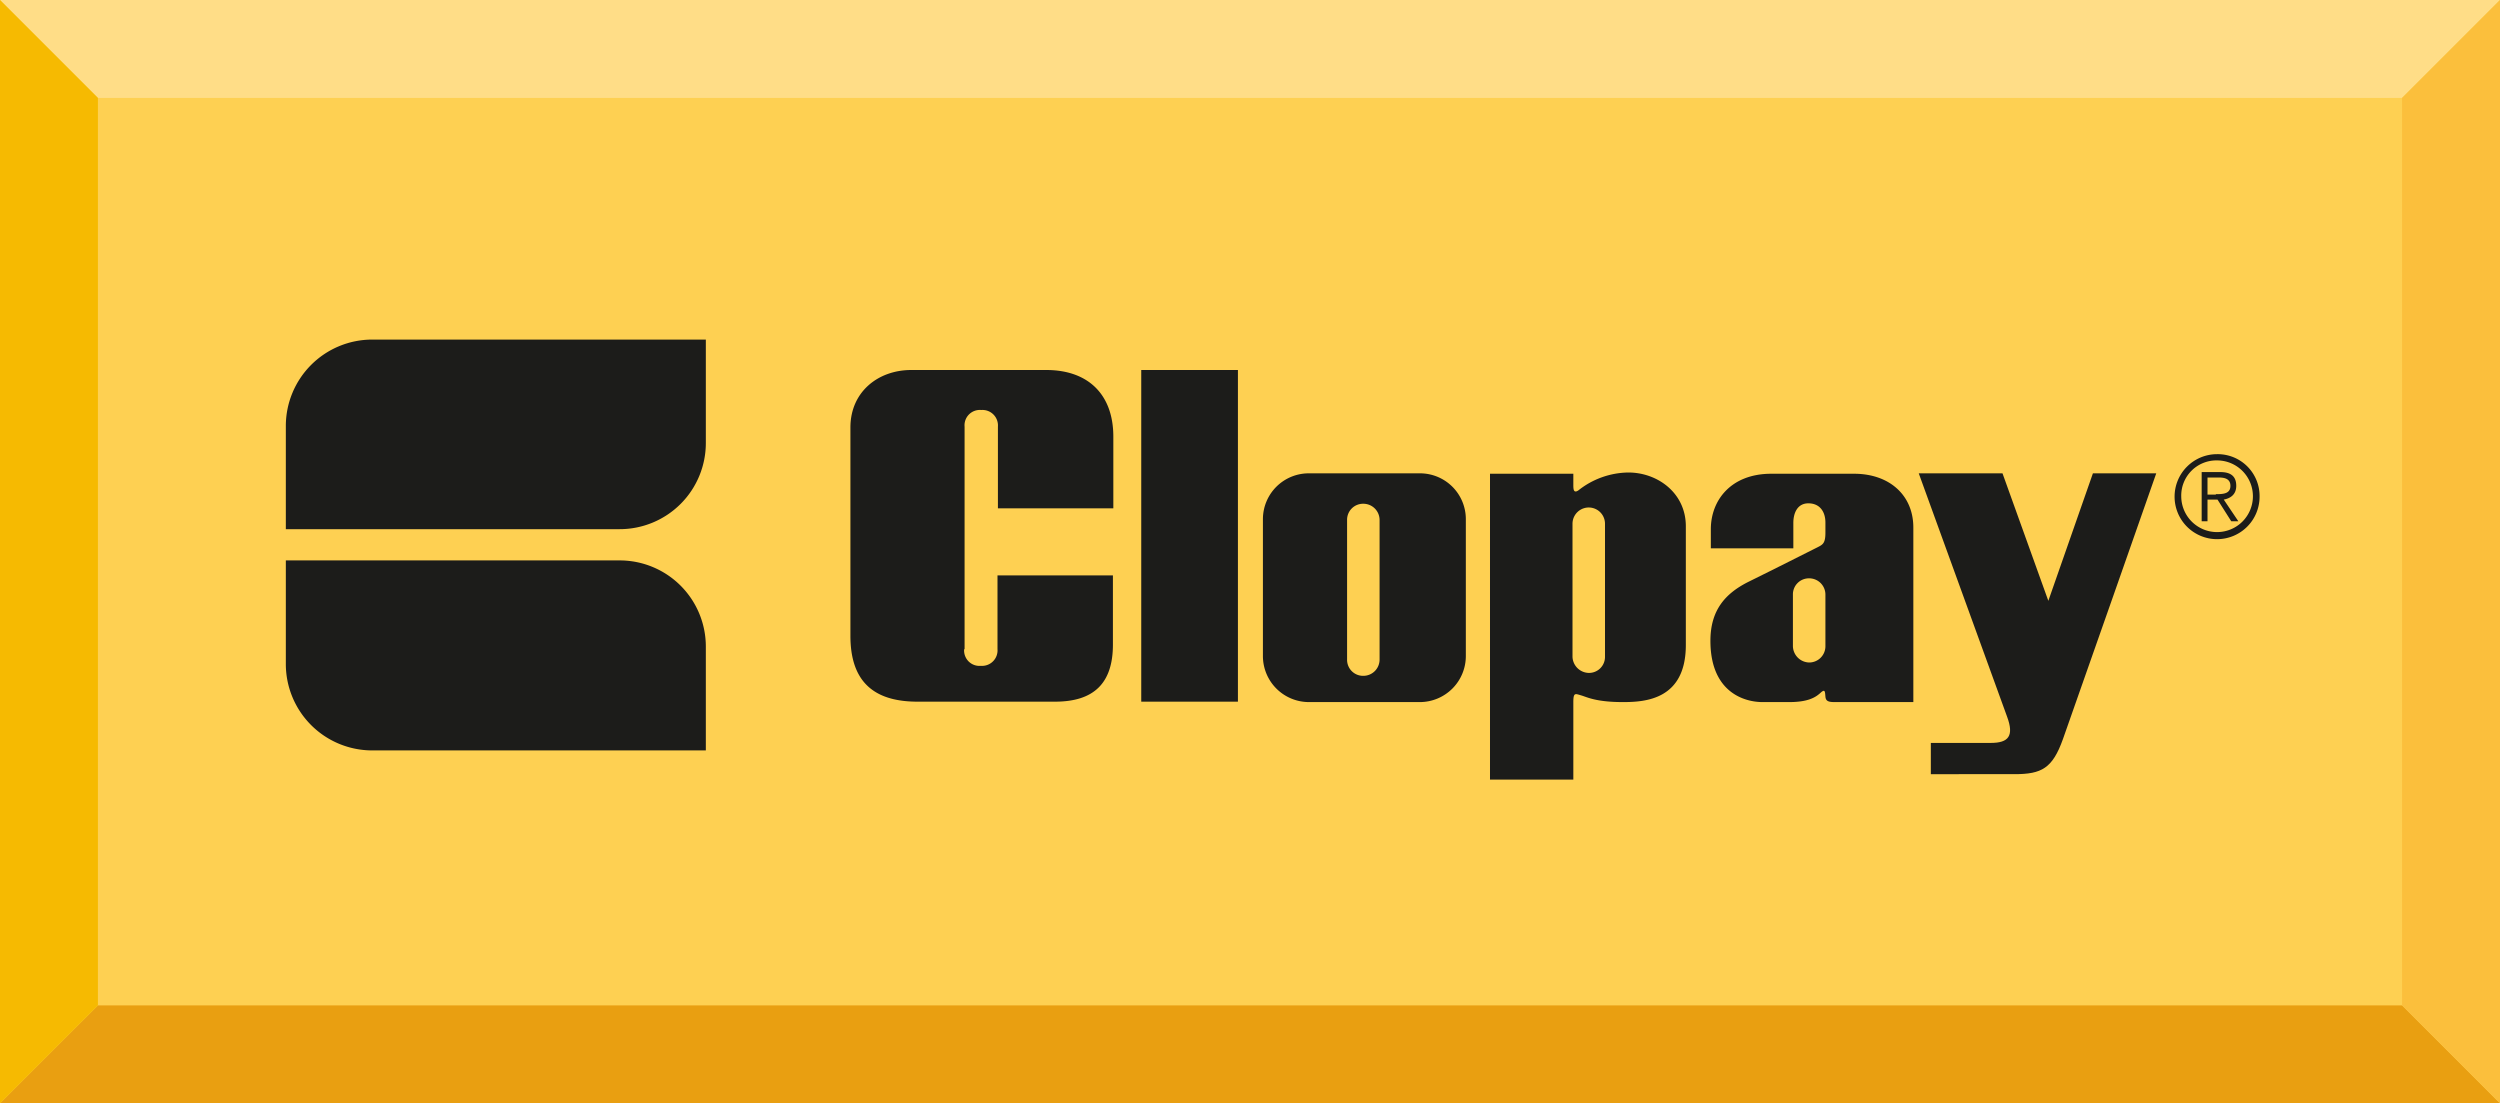
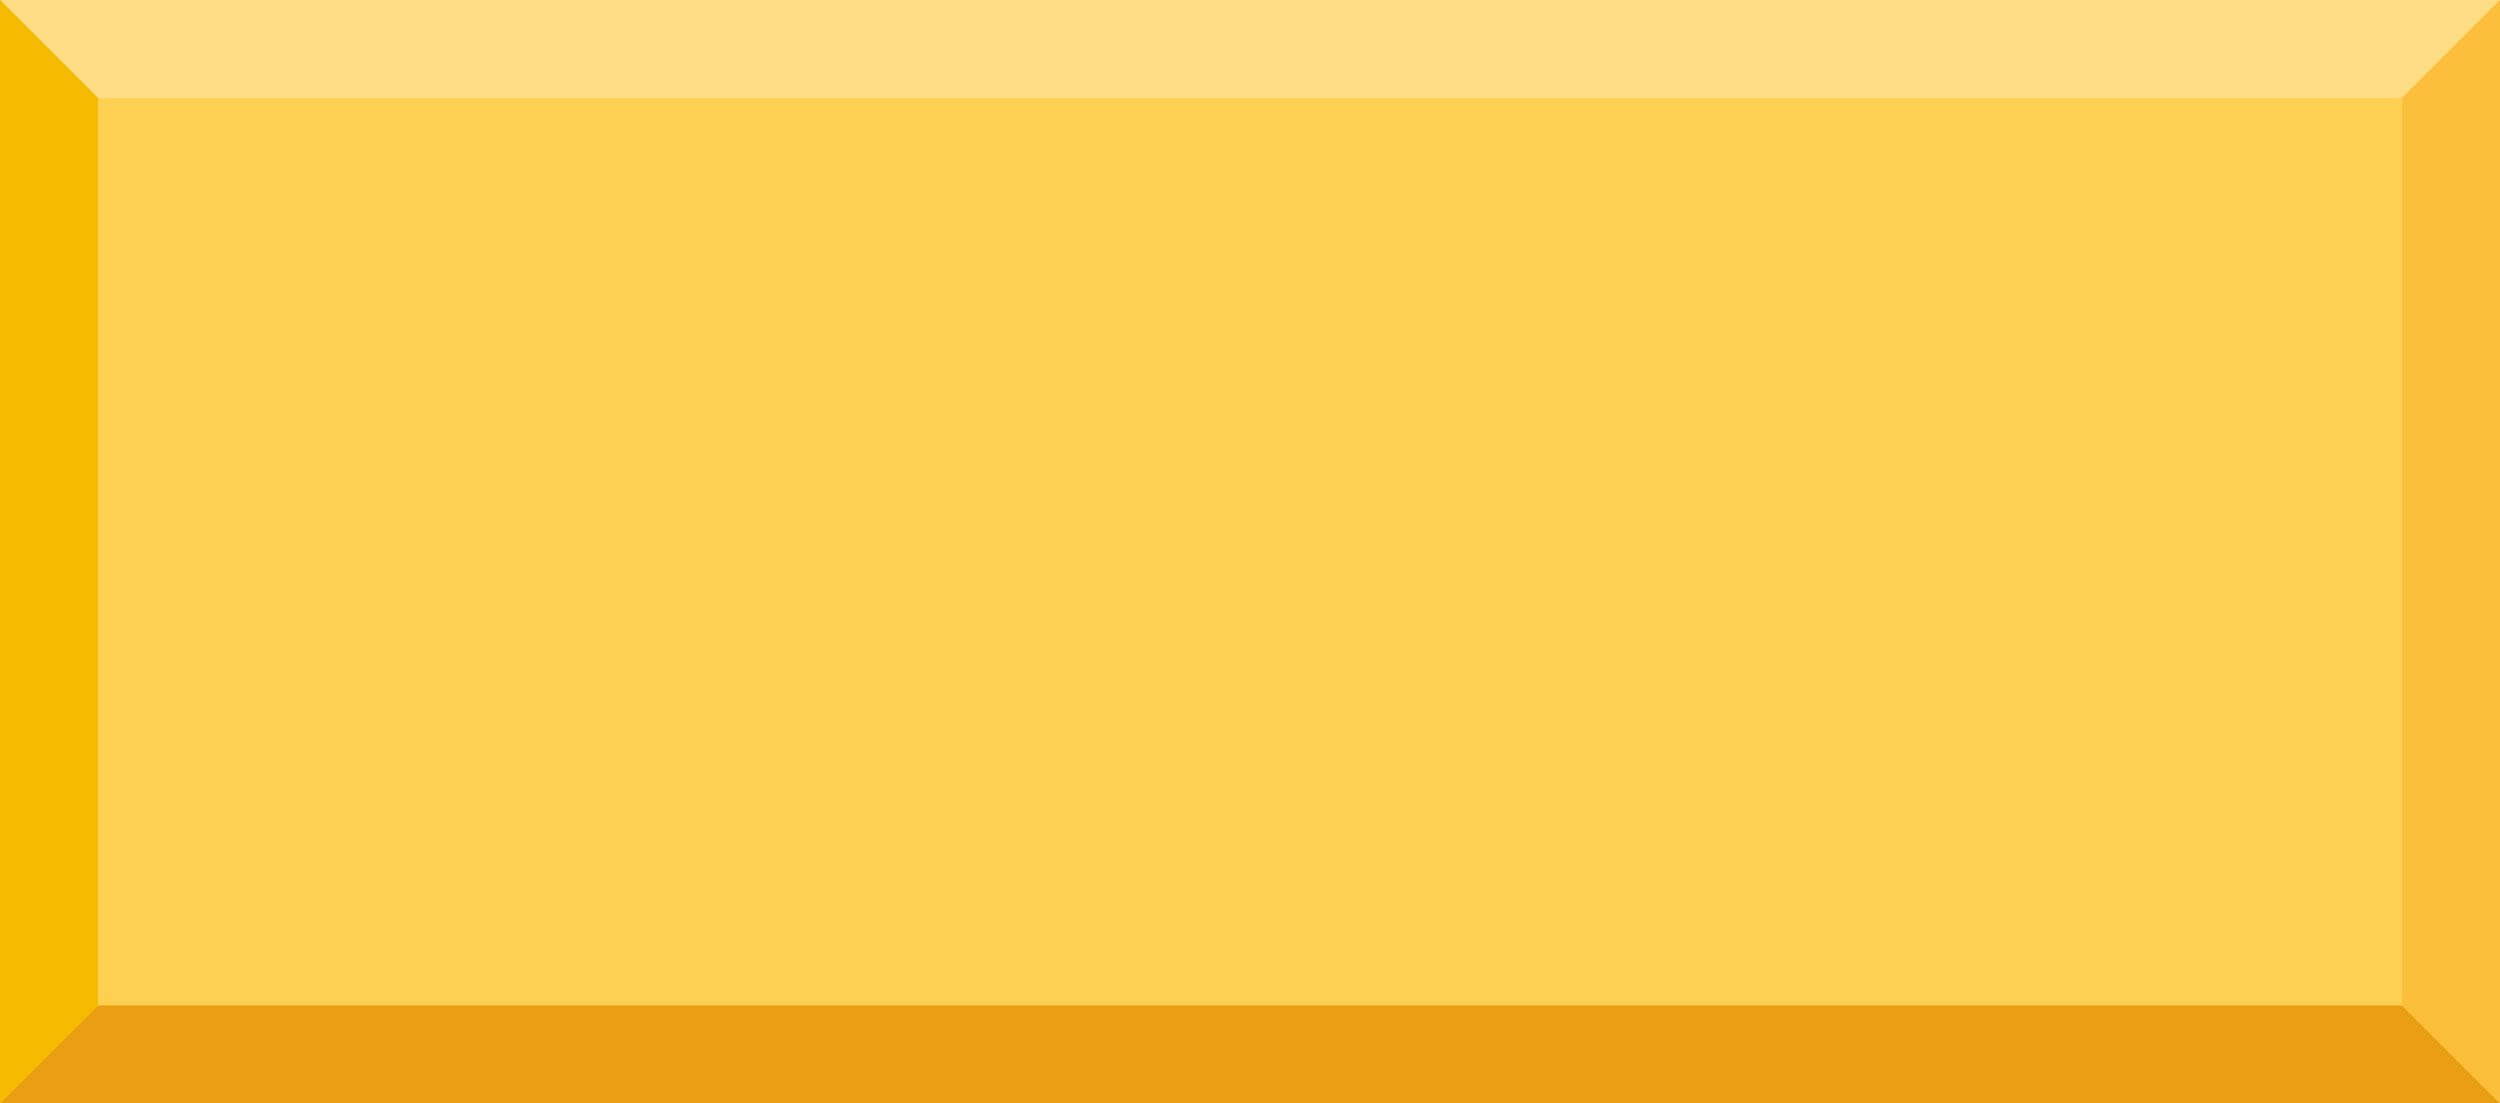
<svg xmlns="http://www.w3.org/2000/svg" viewBox="0 0 600 264.8">
  <defs>
    <style>.cls-1{fill:none;}.cls-2{fill:#fed052;}.cls-3{fill:#ffdd87;}.cls-4{fill:#e99f11;}.cls-5{fill:#f6ba01;}.cls-6{fill:#fbbf3c;}.cls-7{clip-path:url(#clip-path);}.cls-8{fill:#1c1c1a;}</style>
    <clipPath id="clip-path">
-       <rect class="cls-1" width="600" height="264.8" />
-     </clipPath>
+       </clipPath>
  </defs>
  <g id="Layer_2" data-name="Layer 2">
    <g id="Layer_1-2" data-name="Layer 1">
      <rect class="cls-2" width="600" height="264.8" />
      <polygon class="cls-3" points="0 0 23.5 23.5 576.5 23.5 600 0 0 0" />
      <polygon class="cls-4" points="23.5 241.3 0 264.8 600 264.8 576.5 241.3 23.5 241.3" />
      <polygon class="cls-5" points="0 0 0 264.8 23.5 241.3 23.5 23.5 0 0" />
      <polygon class="cls-6" points="600 0 576.5 23.5 576.5 241.3 600 264.8 600 0" />
      <g class="cls-7">
        <path class="cls-8" d="M169.4,180h0V155.2a20.68,20.68,0,0,0-20.7-20.7H68.6v24.9a20.74,20.74,0,0,0,20.7,20.7h80.1Z" />
      </g>
      <g class="cls-7">
        <path class="cls-8" d="M169.4,81.5h0v24.8A20.68,20.68,0,0,1,148.7,127H68.6V102.2A20.74,20.74,0,0,1,89.3,81.5Z" />
      </g>
      <g class="cls-7">
        <rect class="cls-8" x="273.9" y="88.8" width="23.2" height="79.6" />
      </g>
      <g class="cls-7">
        <path class="cls-8" d="M231.4,155.8a3.68,3.68,0,0,0,4,4,3.72,3.72,0,0,0,4-4V138.1h27.7v16.6c0,9.3-4.6,13.7-13.9,13.7h-33c-10.8,0-16.1-5.1-16.1-15.8v-50c0-8.6,6.7-13.8,14.6-13.8h32.4c10.1,0,16.1,5.9,16.1,16V122H239.5V102.4a3.72,3.72,0,0,0-4-4,3.68,3.68,0,0,0-4,4v53.4Z" />
      </g>
      <g class="cls-7">
        <path class="cls-8" d="M314.1,168.5a11.05,11.05,0,0,1-11-11.1V124.6a11,11,0,0,1,11-11h26.7a11,11,0,0,1,11,11v32.8a11.05,11.05,0,0,1-11,11.1Zm13.1-6.3a3.9,3.9,0,0,0,3.9-3.9V124.8a3.9,3.9,0,0,0-3.9-3.9,3.84,3.84,0,0,0-3.9,3.9v33.5a3.84,3.84,0,0,0,3.9,3.9" />
      </g>
      <g class="cls-7">
        <path class="cls-8" d="M378.8,117.7a19.68,19.68,0,0,1,12-4.3c7,0,13.8,4.9,13.8,12.9v28.5c0,13.1-9.7,13.7-15.1,13.7-6.5,0-8.6-1.2-10-1.6s-1.9-.8-1.9,1.6v18.6h-20V113.7h20v2.6c0,1,0,2.2,1.2,1.4m2.5,43.8a3.84,3.84,0,0,0,3.9-3.9V125.7a3.9,3.9,0,1,0-7.8,0v31.9a4,4,0,0,0,3.9,3.9" />
      </g>
      <g class="cls-7">
        <path class="cls-8" d="M460.5,113.6h20.1l11,30.6,10.7-30.6h15.2s-19.9,56.8-22.4,63.8-5.1,8.4-11.6,8.4H463.4v-7.5h14.4c4.3,0,5.6-1.7,3.9-6.3l-21.2-58.4" />
      </g>
      <g class="cls-7">
        <path class="cls-8" d="M410.6,131.7V127c0-6.9,4.8-13.3,14.5-13.3H445c8.4,0,14.2,5.1,14.2,12.9v41.9H440.3c-1.6,0-2.1-.3-2.2-1.3-.1-1.3-.1-1.9-1.2-.9-1.3,1.2-3.2,2.2-7.5,2.2H423c-4.3,0-12.5-2.3-12.5-14.7,0-7.3,3.5-11.3,9-14.1,6.3-3.1,15.2-7.6,16.6-8.3s2-1,2-3.6v-2.4c0-2.4-1.2-4.6-4.1-4.6-2.6,0-3.6,2.3-3.6,4.7v6.1H410.6ZM434.2,159a3.9,3.9,0,0,0,3.9-3.9V142.7a3.9,3.9,0,0,0-3.9-3.9,3.84,3.84,0,0,0-3.9,3.9v12.4a4,4,0,0,0,3.9,3.9" />
      </g>
      <g class="cls-7">
        <path class="cls-8" d="M542.3,119.2A10.2,10.2,0,1,1,532.1,109a10.05,10.05,0,0,1,10.2,10.2m-18.8,0a8.6,8.6,0,1,0,8.6-8.7,8.44,8.44,0,0,0-8.6,8.7m6.4,5.9h-1.5V113.3h4.5c2.7,0,3.8,1.2,3.8,3.3s-1.4,3-3,3.3l3.5,5.2h-1.7l-3.3-5.2h-2.4v5.2Zm1.9-6.5c1.8,0,3.5-.1,3.5-2,0-1.7-1.4-2-2.8-2h-2.7v4.1h2Z" />
      </g>
    </g>
  </g>
</svg>